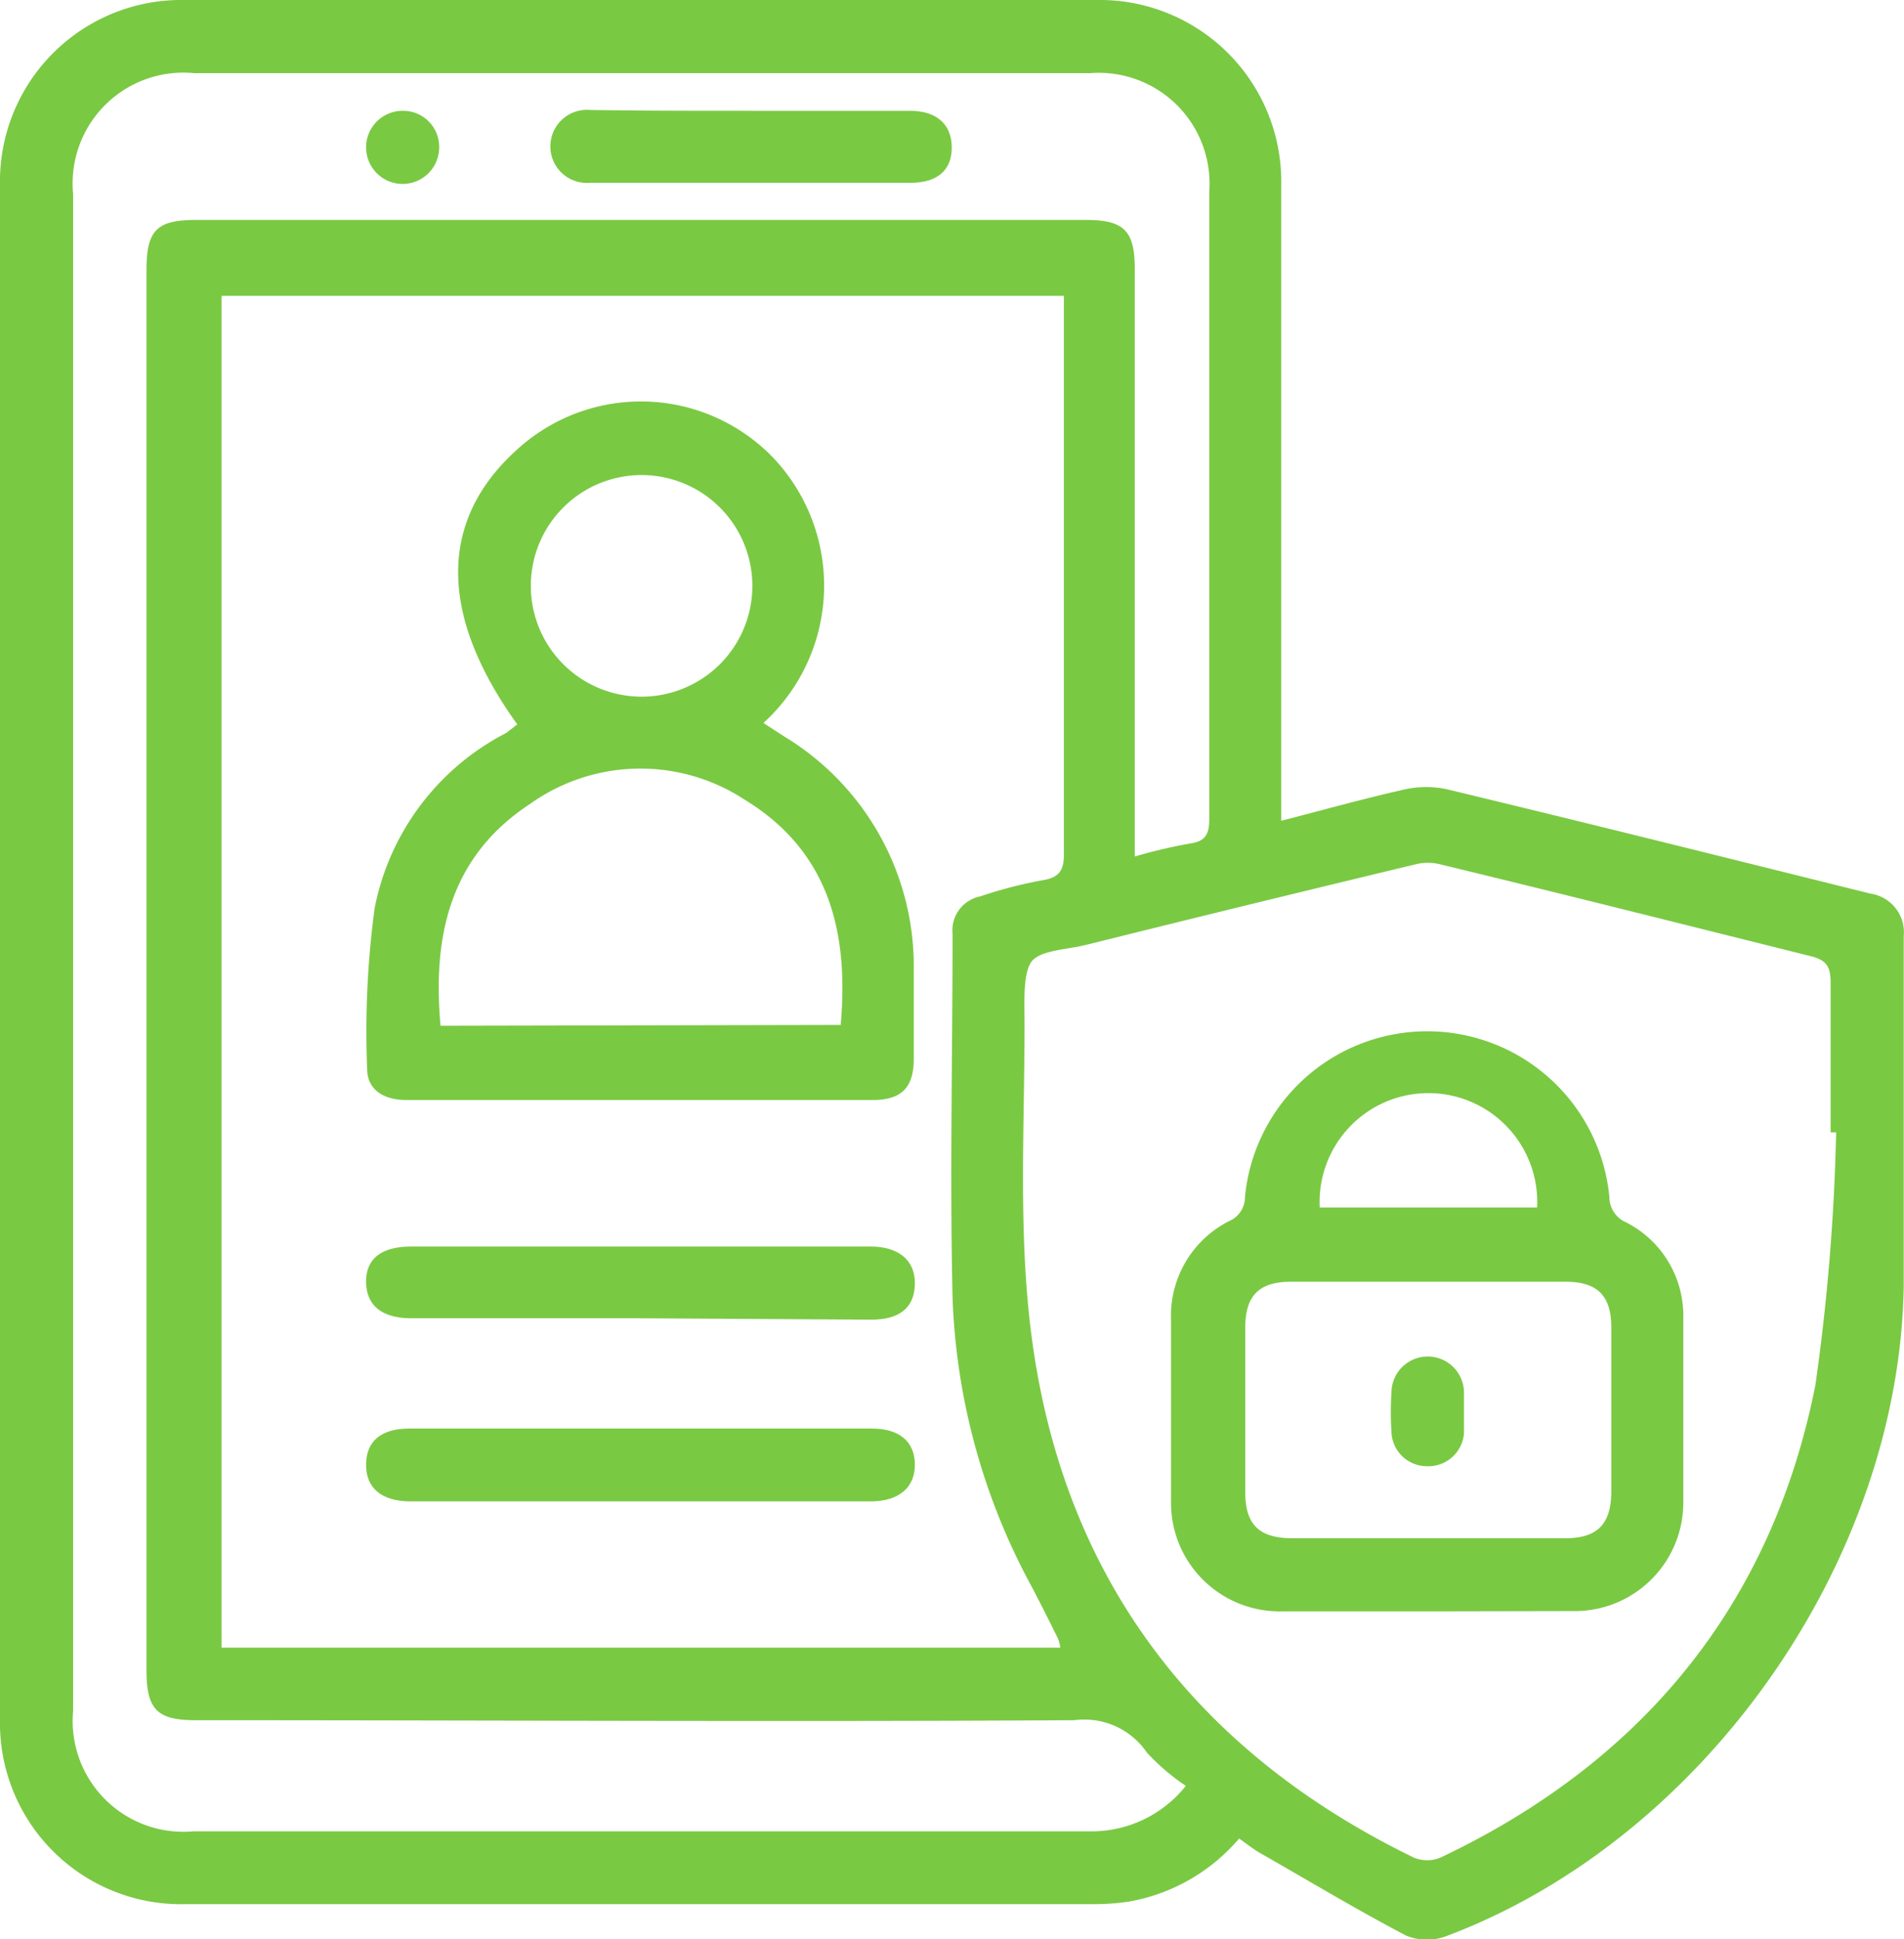
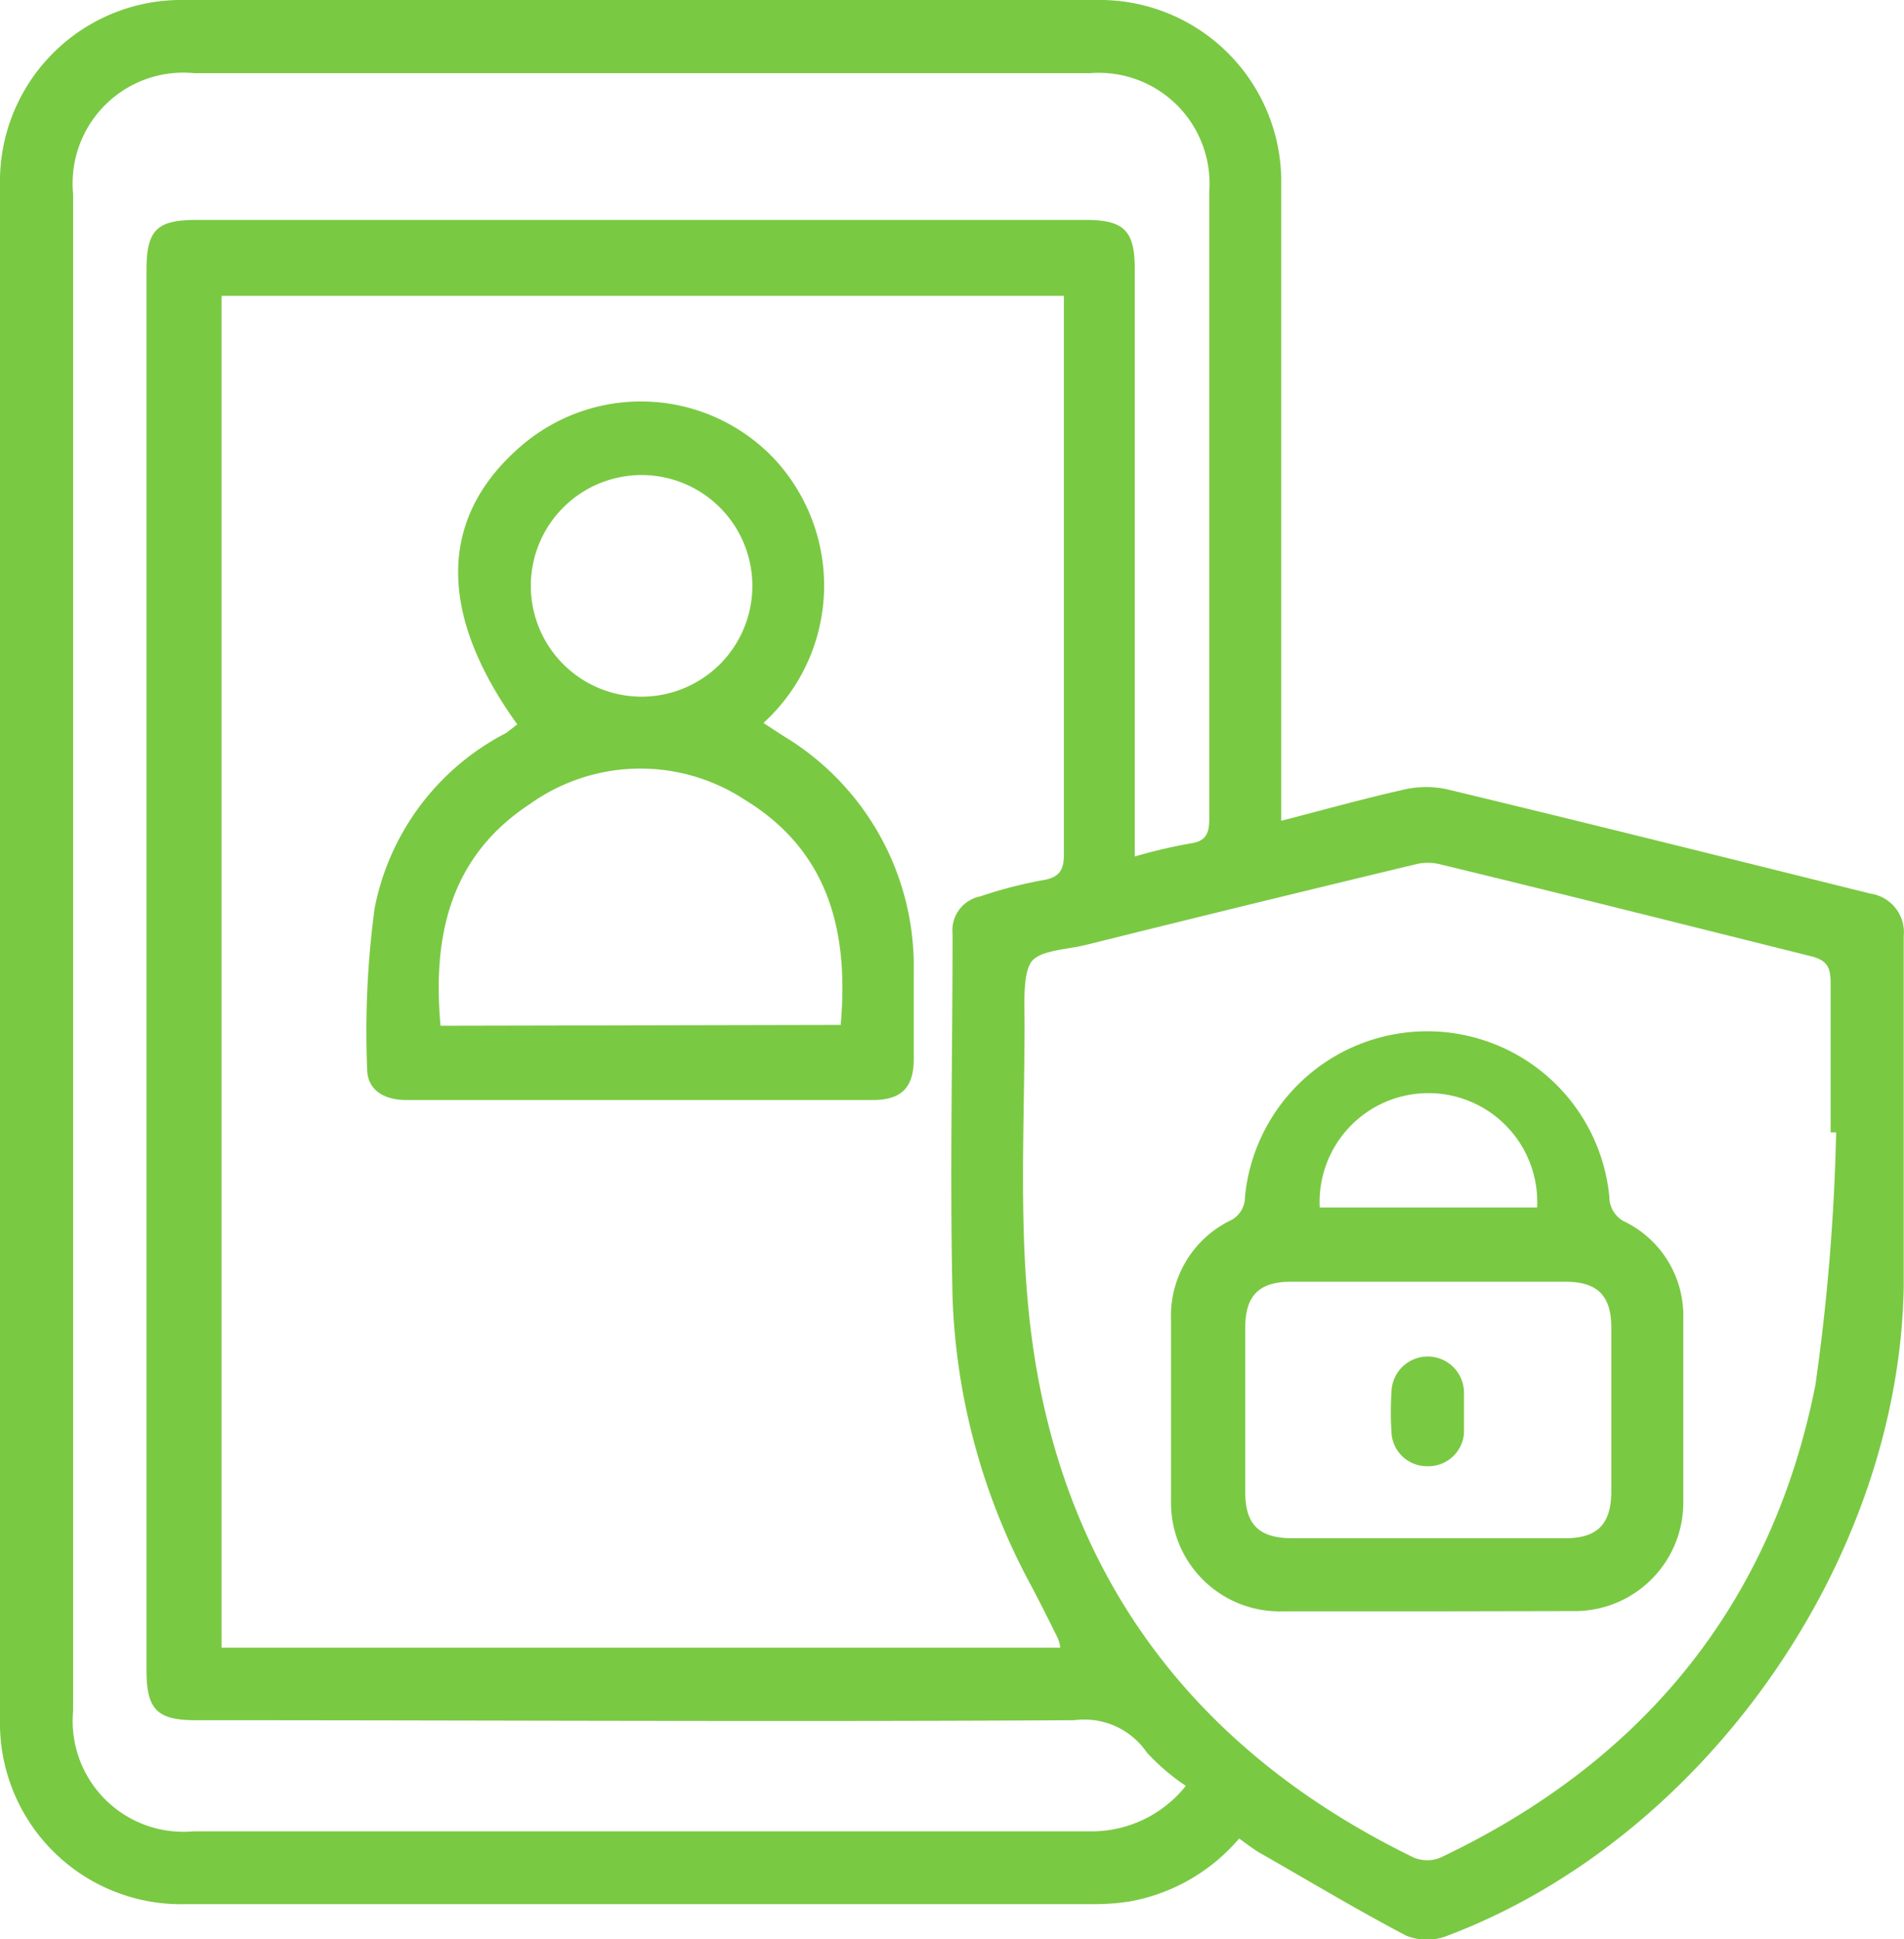
<svg xmlns="http://www.w3.org/2000/svg" viewBox="0 0 68.76 70">
  <defs>
    <style>.cls-1{fill:#7ac943;}</style>
  </defs>
  <title>Asset 6</title>
  <g id="Layer_2" data-name="Layer 2">
    <g id="Layer_1-2" data-name="Layer 1">
      <path class="cls-1" d="M44.75,66.37a6.76,6.76,0,0,1-3.94,2.27,8.38,8.38,0,0,1-1.32.1q-16.4,0-32.8,0A6.54,6.54,0,0,1,0,62.05V6.69A6.55,6.55,0,0,1,6.69,0H39.57a6.56,6.56,0,0,1,6.7,6.69V29.63c1.51-.39,2.91-.78,4.32-1.1a3.65,3.65,0,0,1,1.61-.05c5.12,1.23,10.24,2.51,15.35,3.78a1.41,1.41,0,0,1,1.2,1.53c0,4.22,0,8.43,0,12.64-.16,9.94-7.21,19.95-16.48,23.45a2,2,0,0,1-1.48,0c-1.8-.94-3.55-2-5.31-3C45.22,66.72,45,66.55,44.75,66.37Zm-6.46-6.89a1.43,1.43,0,0,0-.08-.32c-.3-.61-.61-1.23-.93-1.84A23.54,23.54,0,0,1,34.4,46.84c-.1-4.37,0-8.75,0-13.13a1.25,1.25,0,0,1,1-1.35,15.89,15.89,0,0,1,2.23-.58c.68-.1.8-.42.79-1,0-6.45,0-12.89,0-19.33,0-.27,0-.53,0-.77H8V59.48Zm4.55,5a7.84,7.84,0,0,1-1.42-1.21A2.73,2.73,0,0,0,38.8,62.1c-10.57.06-21.15,0-31.72,0-1.41,0-1.79-.38-1.79-1.82V9.75c0-1.44.37-1.81,1.79-1.81q16.06,0,32.14,0c1.37,0,1.76.39,1.76,1.76V30.92a18.57,18.57,0,0,1,2-.47c.57-.08.69-.36.69-.88q0-11.33,0-22.64a4,4,0,0,0-4.29-4.29H7A4,4,0,0,0,2.64,7V61.77A4,4,0,0,0,7,66.11h7.61q12.35,0,24.7,0A4.35,4.35,0,0,0,42.84,64.45Zm23.47-23.6-.2,0c0-1.79,0-3.58,0-5.37,0-.57-.1-.85-.75-1C60.91,33.4,56.47,32.28,52,31.2a1.83,1.83,0,0,0-.87,0q-6,1.44-11.91,2.91c-.72.18-1.72.19-2,.65S37,36.23,37,37c0,3.74-.23,7.52.25,11.21,1.13,8.71,5.9,15,13.79,18.84a1.24,1.24,0,0,0,1,0C59.35,63.58,64,57.89,65.56,50A76.13,76.13,0,0,0,66.31,40.85Z" />
      <path class="cls-1" d="M18.68,26.15c-2.92-4.06-2.84-7.54.21-10.11a6.63,6.63,0,0,1,9,.45,6.71,6.71,0,0,1-.32,9.61l.74.48A9.7,9.7,0,0,1,33,35c0,1.07,0,2.15,0,3.22s-.47,1.48-1.45,1.49H14.66c-.77,0-1.39-.35-1.4-1.1a33.31,33.31,0,0,1,.27-5.83,9.07,9.07,0,0,1,4.75-6.32ZM30.36,37c.3-3.37-.43-6.27-3.45-8.12a6.87,6.87,0,0,0-7.78.15c-2.86,1.88-3.52,4.73-3.22,8ZM19.17,21.15a4,4,0,1,0,3.95-4A4,4,0,0,0,19.17,21.15Z" />
-       <path class="cls-1" d="M23.12,47.59H14.86c-1.07,0-1.63-.46-1.64-1.31S13.79,45,14.84,45H31.45c1,0,1.61.5,1.59,1.36s-.57,1.28-1.57,1.28Z" />
-       <path class="cls-1" d="M23.09,54.2H14.83c-1.05,0-1.62-.48-1.61-1.34s.57-1.29,1.57-1.29H31.48c1,0,1.55.47,1.56,1.29s-.56,1.34-1.6,1.34Z" />
-       <path class="cls-1" d="M27.15,4c1.9,0,3.8,0,5.7,0,1,0,1.53.51,1.52,1.35S33.8,6.6,32.87,6.6c-3.85,0-7.71,0-11.56,0a1.32,1.32,0,1,1,0-2.63C23.24,4,25.2,4,27.15,4Z" />
-       <path class="cls-1" d="M15.86,5.28A1.32,1.32,0,1,1,14.56,4,1.3,1.3,0,0,1,15.86,5.28Z" />
      <path class="cls-1" d="M51.58,58.17H46.29a3.92,3.92,0,0,1-4-4c0-2.18,0-4.35,0-6.52a3.83,3.83,0,0,1,2.1-3.57.94.94,0,0,0,.57-.87,6.61,6.61,0,0,1,13.16,0,1,1,0,0,0,.61.92,3.78,3.78,0,0,1,2.06,3.43q0,3.34,0,6.68a3.92,3.92,0,0,1-4,3.92Zm0-2.64h4.95c1.16,0,1.65-.51,1.66-1.67,0-2,0-4,0-5.93,0-1.16-.5-1.66-1.67-1.66-3.3,0-6.59,0-9.89,0-1.16,0-1.66.5-1.66,1.66q0,3,0,5.94c0,1.16.5,1.65,1.66,1.66Zm3.93-11.94a3.93,3.93,0,1,0-7.85,0Z" />
      <path class="cls-1" d="M52.87,51c0,.25,0,.5,0,.74a1.29,1.29,0,0,1-1.34,1.19,1.28,1.28,0,0,1-1.28-1.25,10.9,10.9,0,0,1,0-1.4,1.31,1.31,0,0,1,2.62,0c0,.24,0,.49,0,.74Z" />
    </g>
  </g>
</svg>